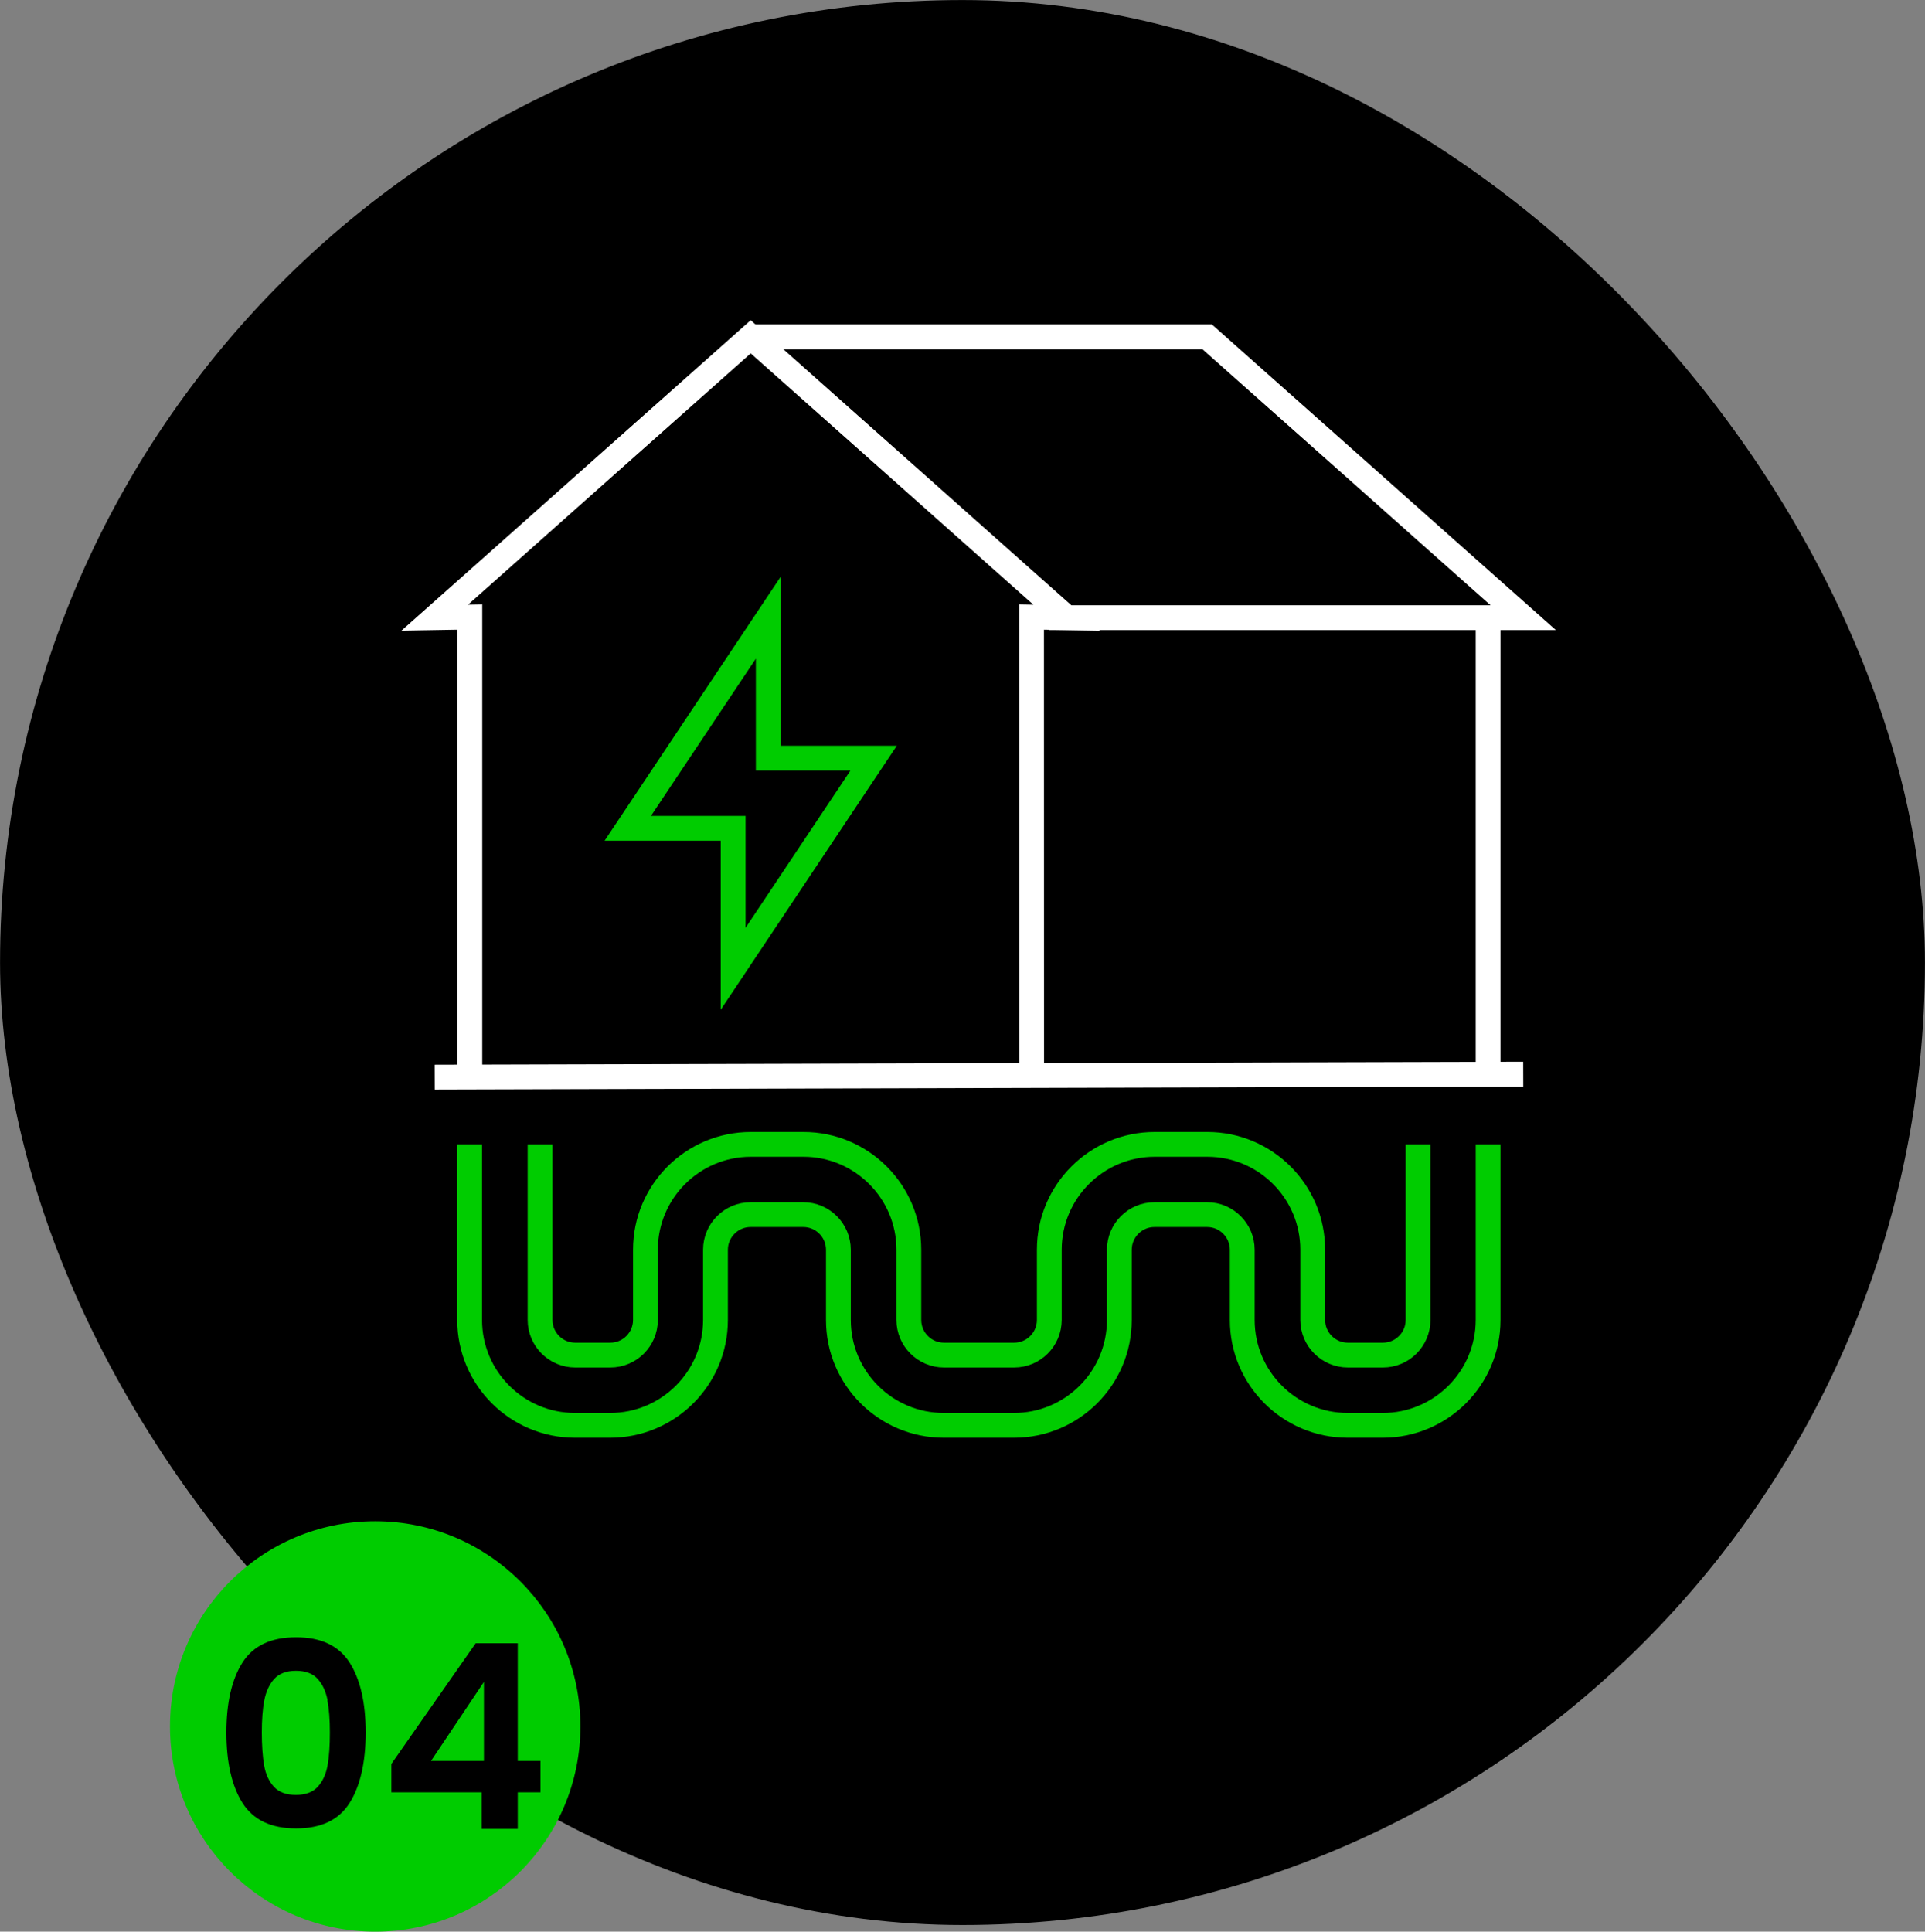
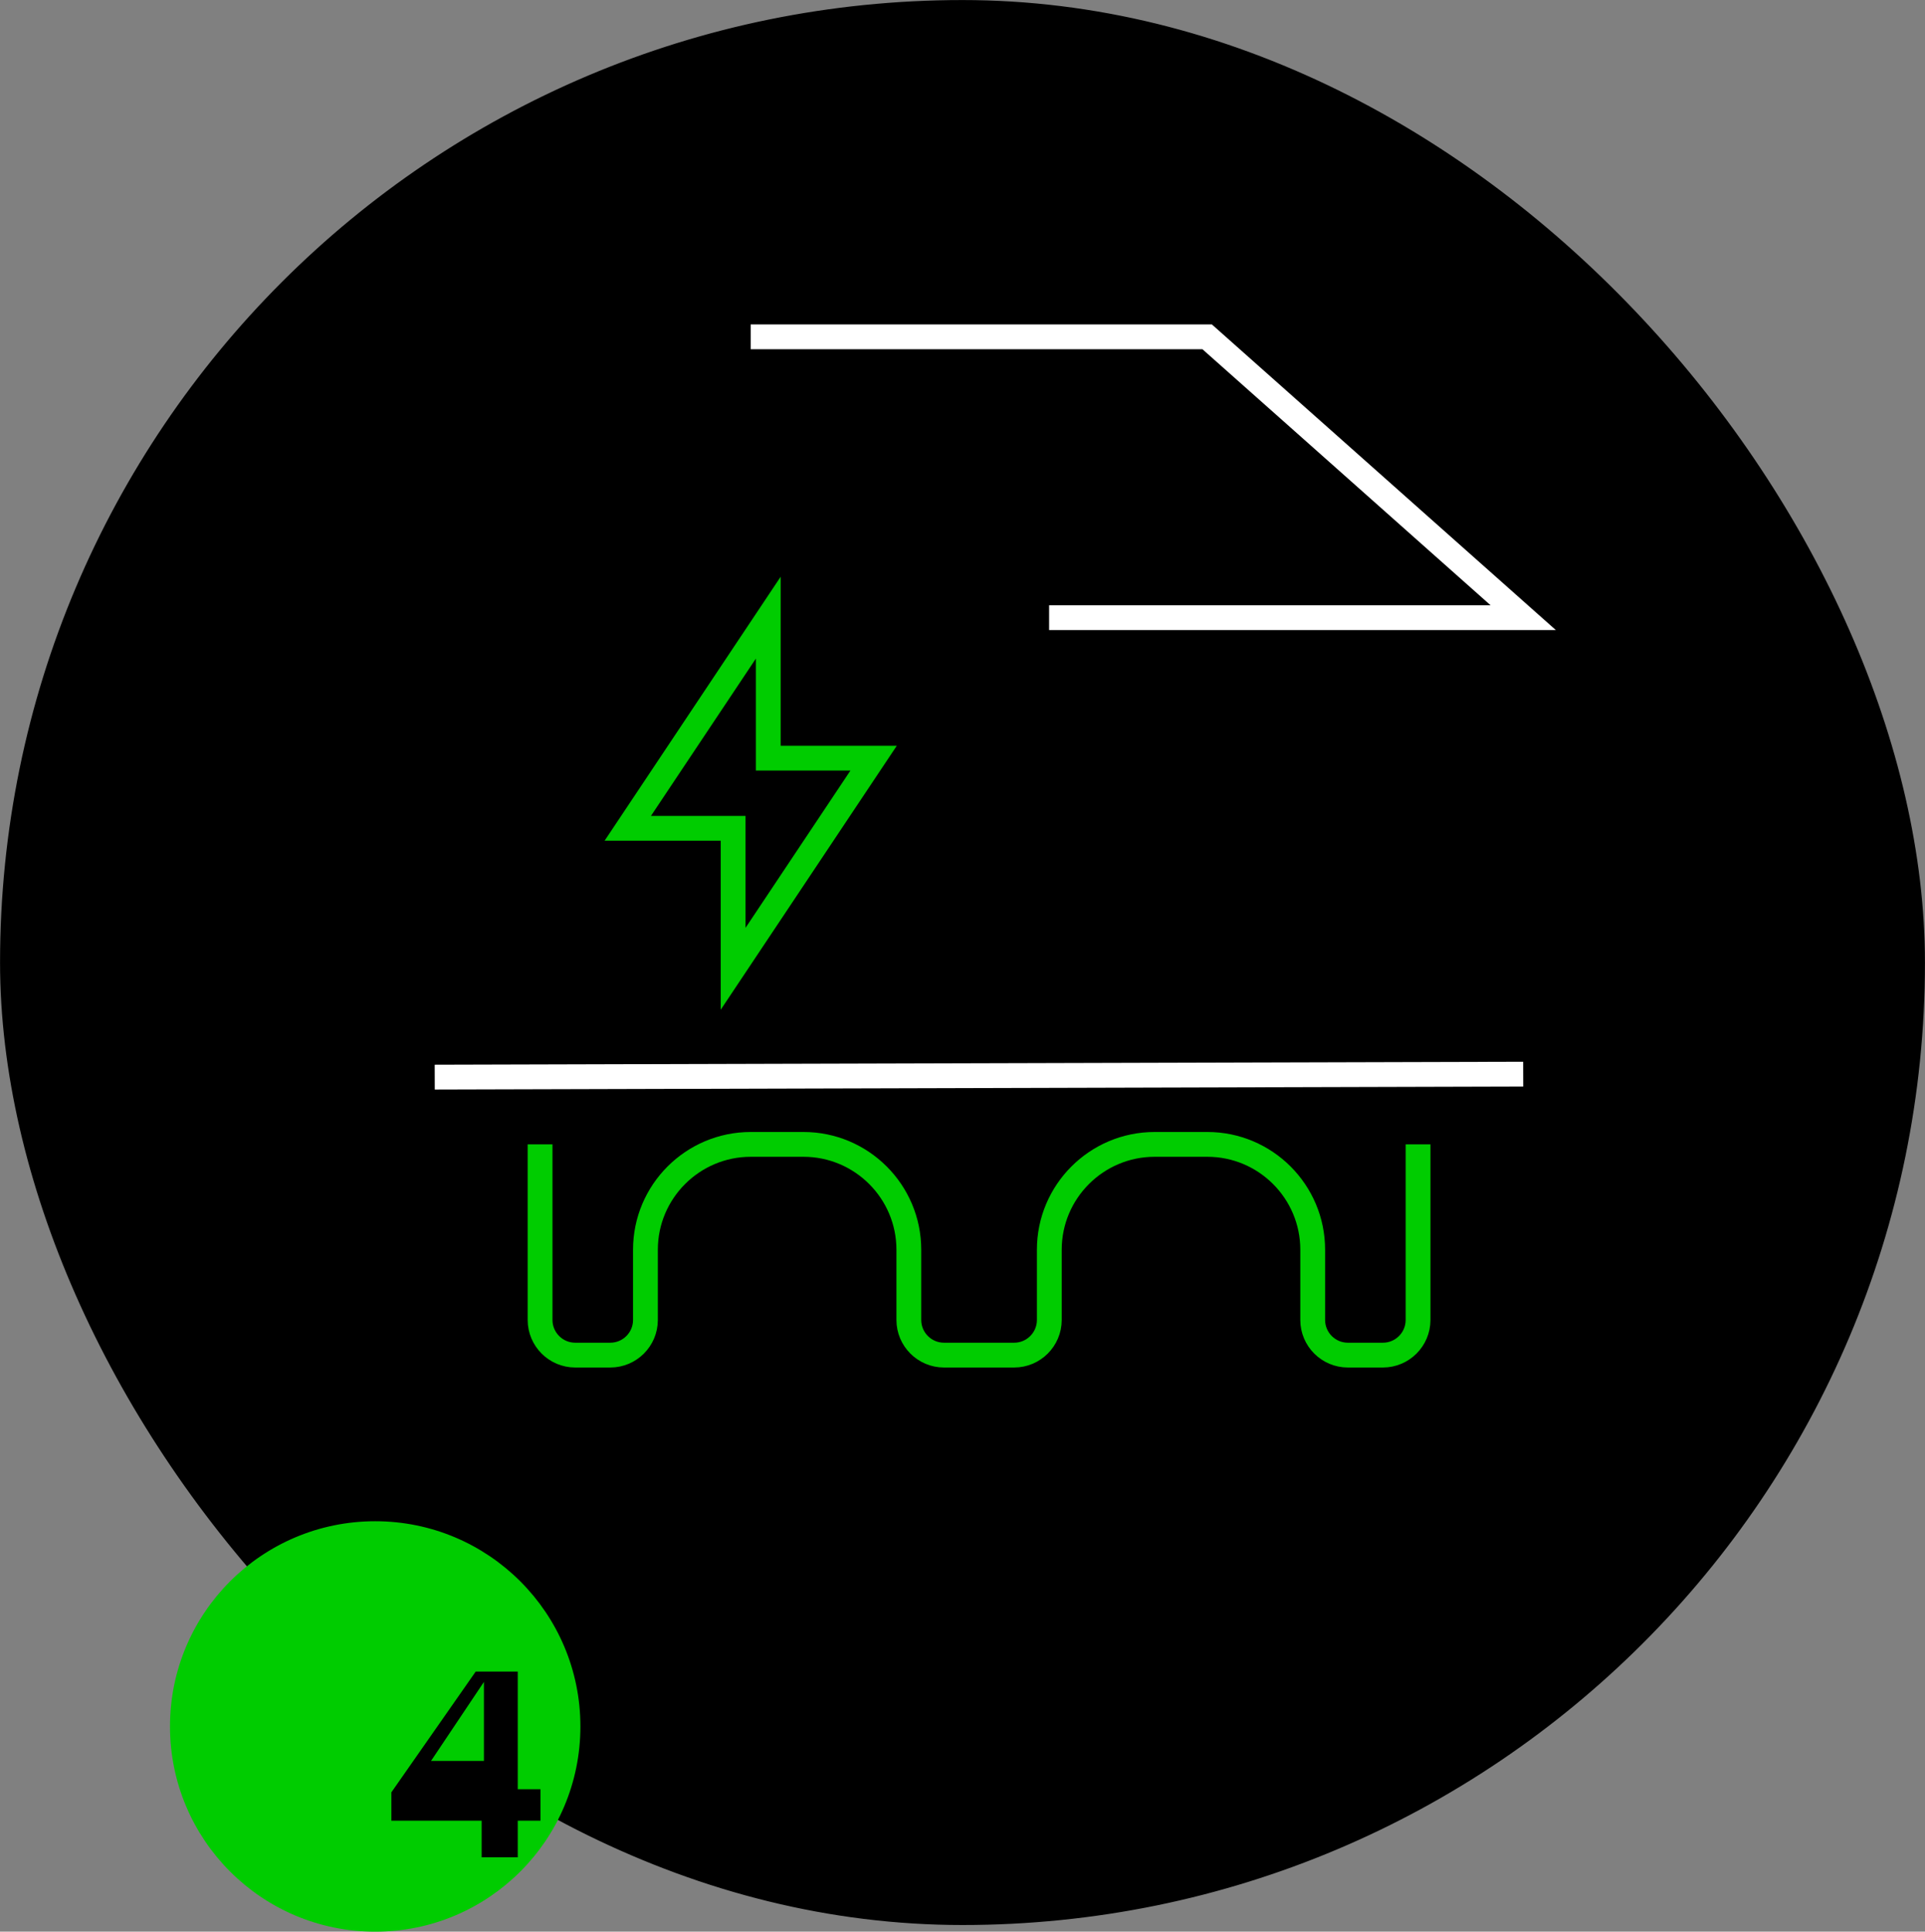
<svg xmlns="http://www.w3.org/2000/svg" id="Capa_2" data-name="Capa 2" viewBox="0 0 194.04 194.7">
  <rect x="0" y="0" width="194.04" height="194.7" fill="#808080" stroke="none" />
  <defs>
    <style> .cls-1 { stroke: #000; } .cls-1, .cls-2 { stroke-width: 1.37px; } .cls-1, .cls-2, .cls-3, .cls-4 { stroke-miterlimit: 10; } .cls-2 { fill: #0c0; } .cls-2, .cls-3 { stroke: #0c0; } .cls-3, .cls-4 { fill: none; stroke-width: 2.5px; } .cls-4 { stroke: #fff; } </style>
  </defs>
  <g id="Capa_2-2" data-name="Capa 2">
    <rect class="cls-1" x=".69" y=".69" width="192.66" height="192.66" rx="96.33" ry="96.33" />
    <circle class="cls-2" cx="37.82" cy="174.02" r="20" />
    <g>
-       <path d="m24.44,167.58c1.08-1.7,2.88-2.55,5.4-2.55s4.31.85,5.4,2.55c1.08,1.7,1.62,4.05,1.62,7.05s-.54,5.38-1.62,7.1c-1.08,1.72-2.88,2.57-5.4,2.57s-4.31-.86-5.4-2.57c-1.08-1.72-1.62-4.08-1.62-7.1s.54-5.35,1.62-7.05Zm8.58,3.81c-.17-.88-.49-1.59-.99-2.15-.49-.55-1.23-.83-2.2-.83s-1.7.28-2.2.83c-.49.55-.82,1.27-.99,2.15-.17.88-.25,1.95-.25,3.24s.08,2.42.23,3.31c.16.89.48,1.61.99,2.16.5.55,1.24.82,2.21.82s1.71-.27,2.21-.82c.5-.55.83-1.27.99-2.16.16-.89.23-2,.23-3.31s-.08-2.36-.25-3.24Z" />
-       <path d="m39.45,180.66v-2.86l8.5-12.17h4.24v11.86h2.29v3.17h-2.29v3.69h-3.64v-3.69h-9.1Zm9.33-11.13l-5.33,7.96h5.33v-7.96Z" />
+       <path d="m39.45,180.66l8.5-12.17h4.24v11.86h2.29v3.17h-2.29v3.69h-3.64v-3.69h-9.1Zm9.33-11.13l-5.33,7.96h5.33v-7.96Z" />
    </g>
    <g id="_ëîé_1" data-name=" ëîé 1">
      <g>
-         <polyline class="cls-4" points="103.99 108.27 103.98 62.2 107.52 62.26 75.67 33.95 43.82 62.26 47.36 62.2 47.36 108.27" />
        <g>
          <polyline class="cls-4" points="105.75 62.26 153.54 62.26 121.68 33.95 75.67 33.95" />
-           <line class="cls-4" x1="150" y1="62.26" x2="150" y2="108.27" />
        </g>
        <line class="cls-4" x1="43.82" y1="108.57" x2="153.54" y2="108.27" />
        <polygon class="cls-3" points="73.9 85.26 73.9 97.65 88.06 76.42 77.44 76.42 77.44 62.26 63.28 83.49 73.9 83.49 73.9 85.26" />
-         <path class="cls-3" d="m150,115.35v17.7c0,5.86-4.76,10.62-10.62,10.62h-3.54c-5.86,0-10.62-4.76-10.62-10.62v-7.08c0-1.95-1.59-3.54-3.54-3.54h-5.31c-1.95,0-3.54,1.59-3.54,3.54v7.08c0,5.86-4.76,10.62-10.62,10.62h-7.08c-5.86,0-10.62-4.76-10.62-10.62v-7.08c0-1.95-1.59-3.54-3.54-3.54h-5.31c-1.95,0-3.54,1.59-3.54,3.54v7.08c0,5.86-4.76,10.62-10.62,10.62h-3.54c-5.86,0-10.62-4.76-10.62-10.62v-17.7" />
        <path class="cls-3" d="m54.44,115.35v17.7c0,1.95,1.59,3.54,3.54,3.54h3.54c1.95,0,3.54-1.59,3.54-3.54v-7.08c0-5.86,4.76-10.62,10.62-10.62h5.31c5.86,0,10.62,4.76,10.62,10.62v7.08c0,1.95,1.59,3.54,3.54,3.54h7.08c1.95,0,3.54-1.59,3.54-3.54v-7.08c0-5.86,4.76-10.62,10.62-10.62h5.31c5.86,0,10.62,4.76,10.62,10.62v7.08c0,1.95,1.59,3.54,3.54,3.54h3.54c1.95,0,3.54-1.59,3.54-3.54v-17.7" />
      </g>
    </g>
  </g>
</svg>